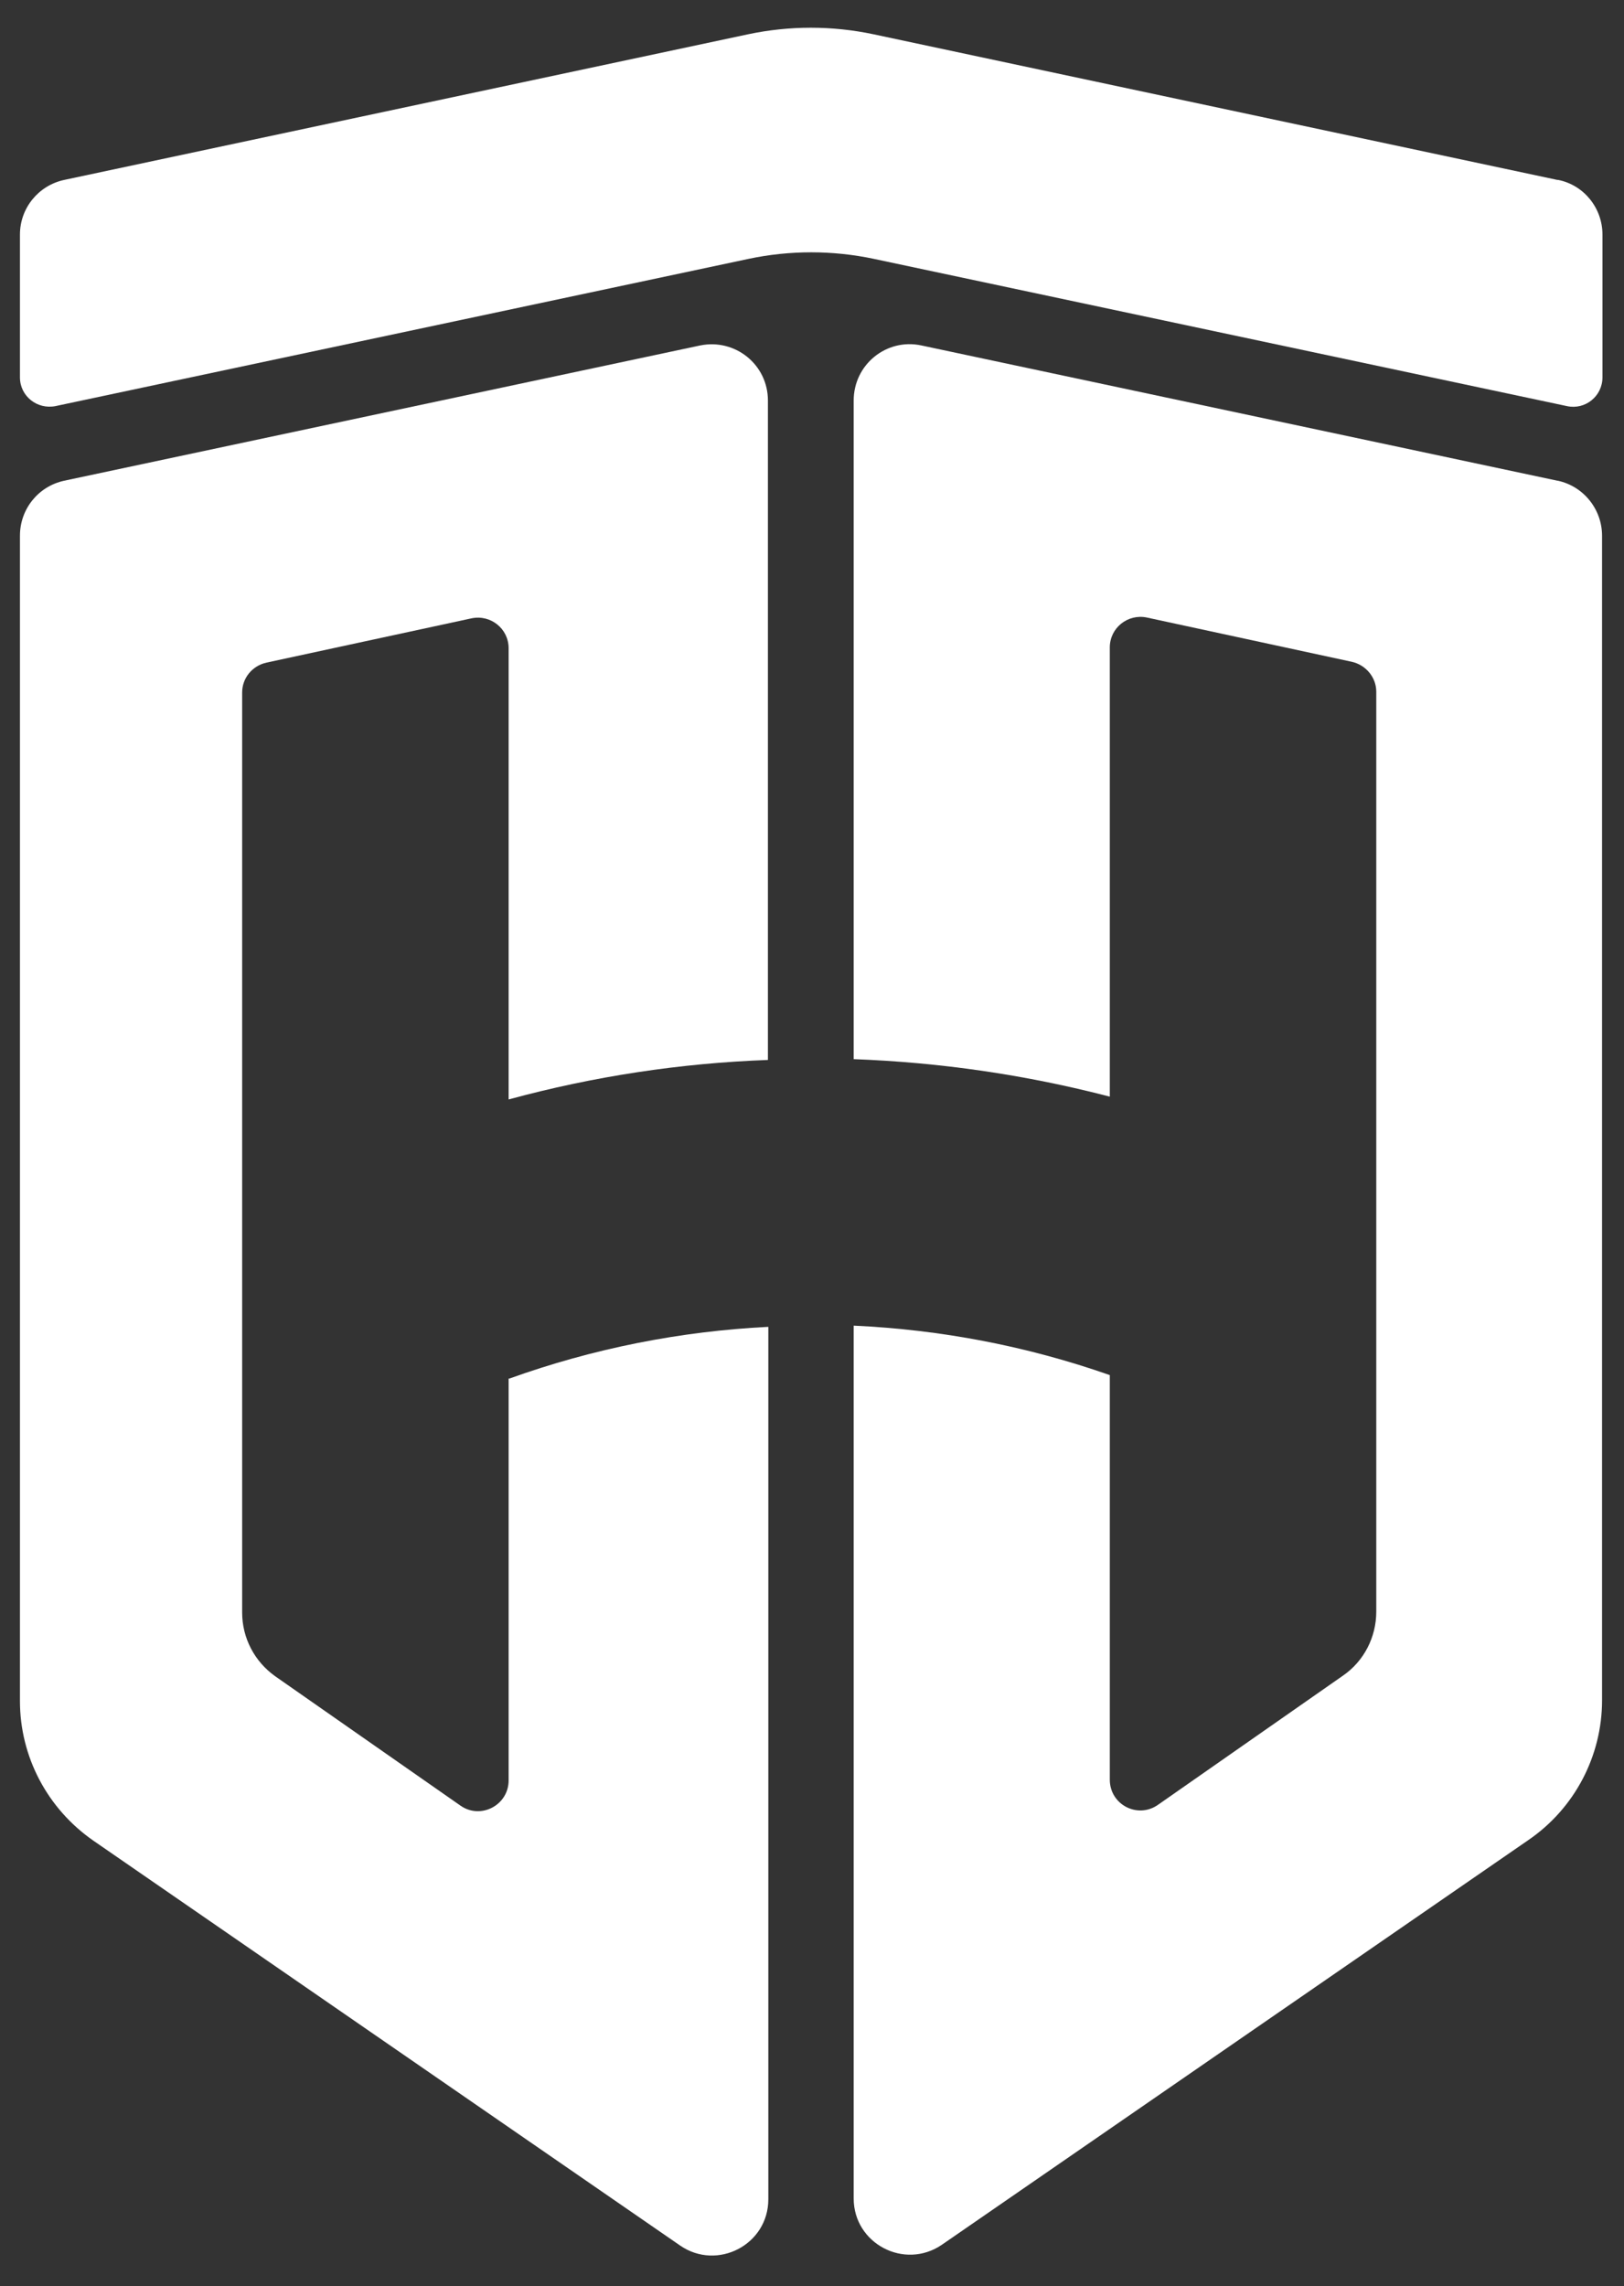
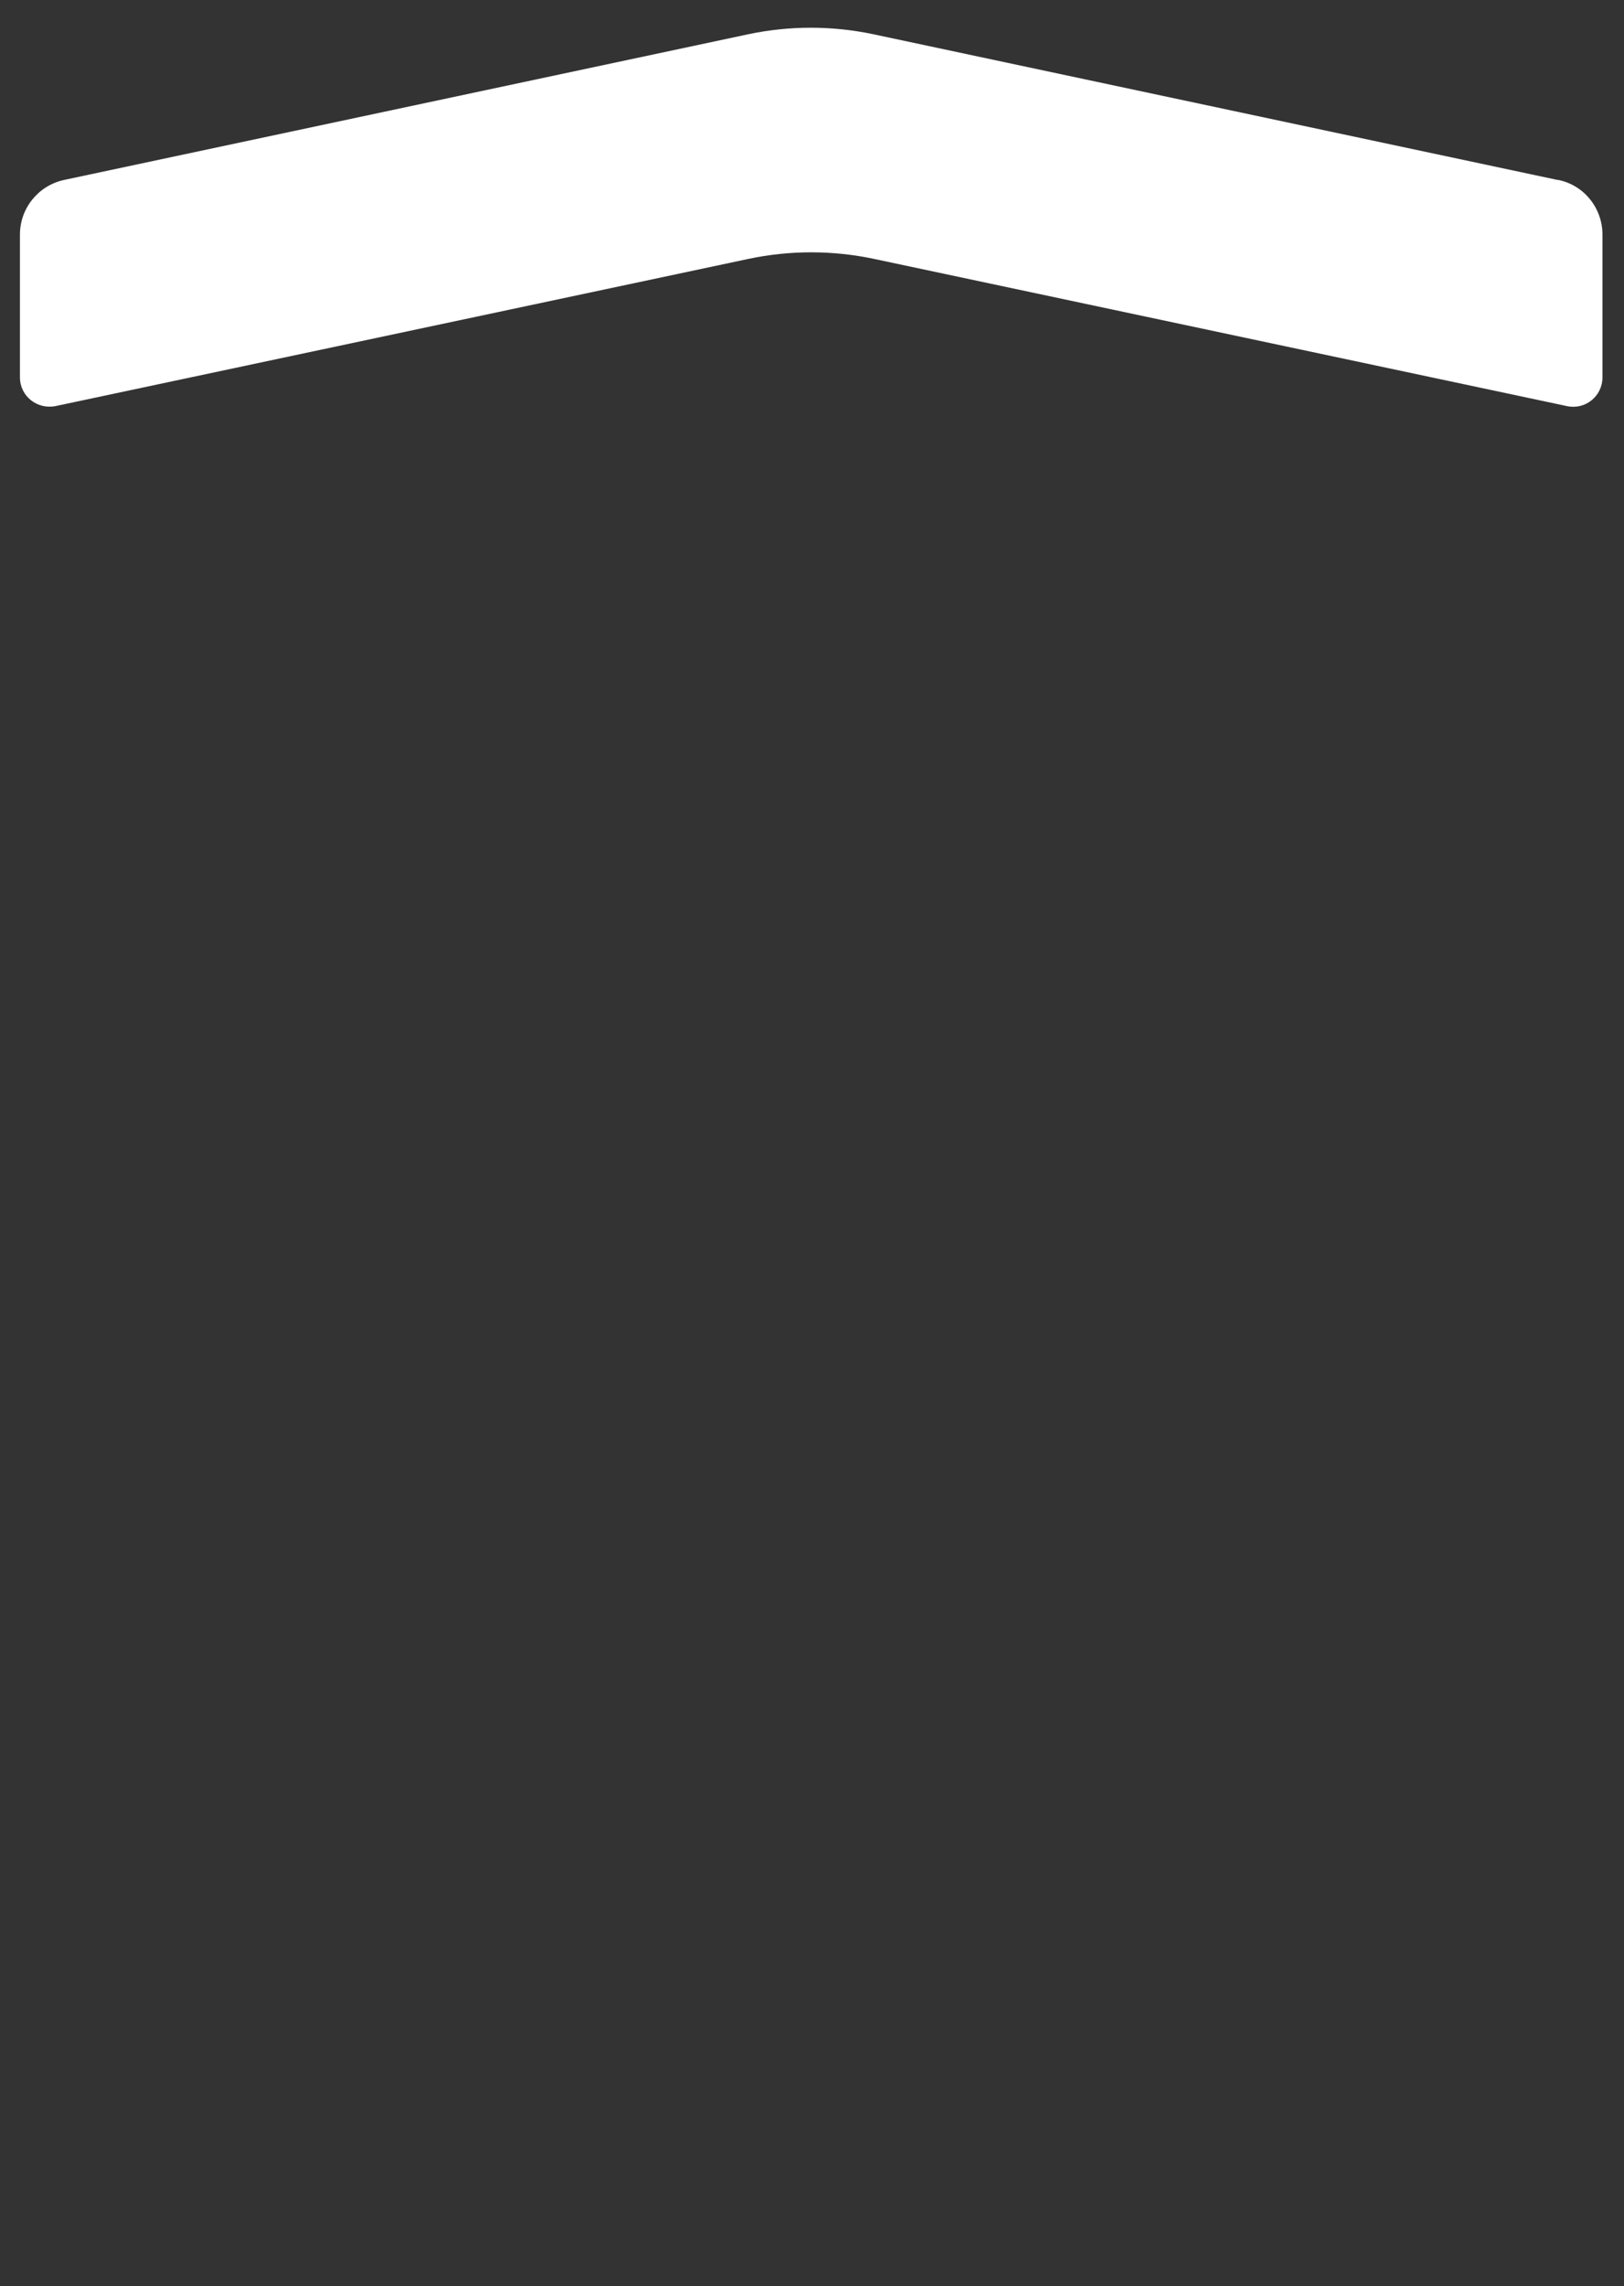
<svg xmlns="http://www.w3.org/2000/svg" id="Layer_1" data-name="Layer 1" viewBox="0 0 407.1 573.1">
  <rect x="0" y="0" width="407.1" height="573.1" fill="#333333" stroke="none" />
  <defs>
    <style>      .cls-1 {        fill: #fff;        stroke-width: 0px;      }    </style>
  </defs>
-   <path class="cls-1" d="M127.5,345.5v100.8c0,6.2-7,9.9-12.1,6.3l-46.4-32.4c-5.2-3.7-8.3-9.6-8.3-16v-230.6c0-3.6,2.5-6.7,6.1-7.5l51.4-11.1c4.8-1,9.3,2.6,9.3,7.5v113.1c21.3-5.8,43.1-9.1,65-9.9V100.4c0-9-8.2-15.6-17-13.8L16.1,120.5c-6.5,1.4-11.1,7.1-11.1,13.8v292.1c0,14,6.9,27,18.4,35l147.1,101.5c9.3,6.4,22.1-.2,22.1-11.6v-218.7c-22,1.1-43.9,5.4-65,13Z" />
-   <path class="cls-1" d="M390.4,120.5l-159.4-33.9c-8.8-1.9-17,4.8-17,13.8v165.1c21.6.8,43.1,3.9,64.2,9.4v-112.6c0-4.9,4.5-8.5,9.3-7.5l51.4,11.1c3.5.8,6.1,3.9,6.1,7.5v230.6c0,6.4-3.1,12.4-8.3,16l-46.4,32.4c-5.1,3.6-12.1,0-12.1-6.3v-101.4c-20.8-7.3-42.4-11.4-64.2-12.4v218.8c0,11.3,12.7,18,22.1,11.6l147.1-101.5c11.5-7.9,18.4-21,18.4-35V134.3c0-6.6-4.6-12.4-11.1-13.8Z" />
  <path class="cls-1" d="M390.4,45.1L219,8.6c-10.4-2.2-21.1-2.2-31.5,0L16.1,45.1c-6.5,1.4-11.1,7.1-11.1,13.7v35.8c0,4.7,4.3,8.1,8.9,7.2l173.7-36.9c10.4-2.2,21.1-2.2,31.5,0l173.7,36.9c4.6,1,8.9-2.5,8.9-7.2v-35.8c0-6.6-4.6-12.4-11.1-13.7Z" />
</svg>